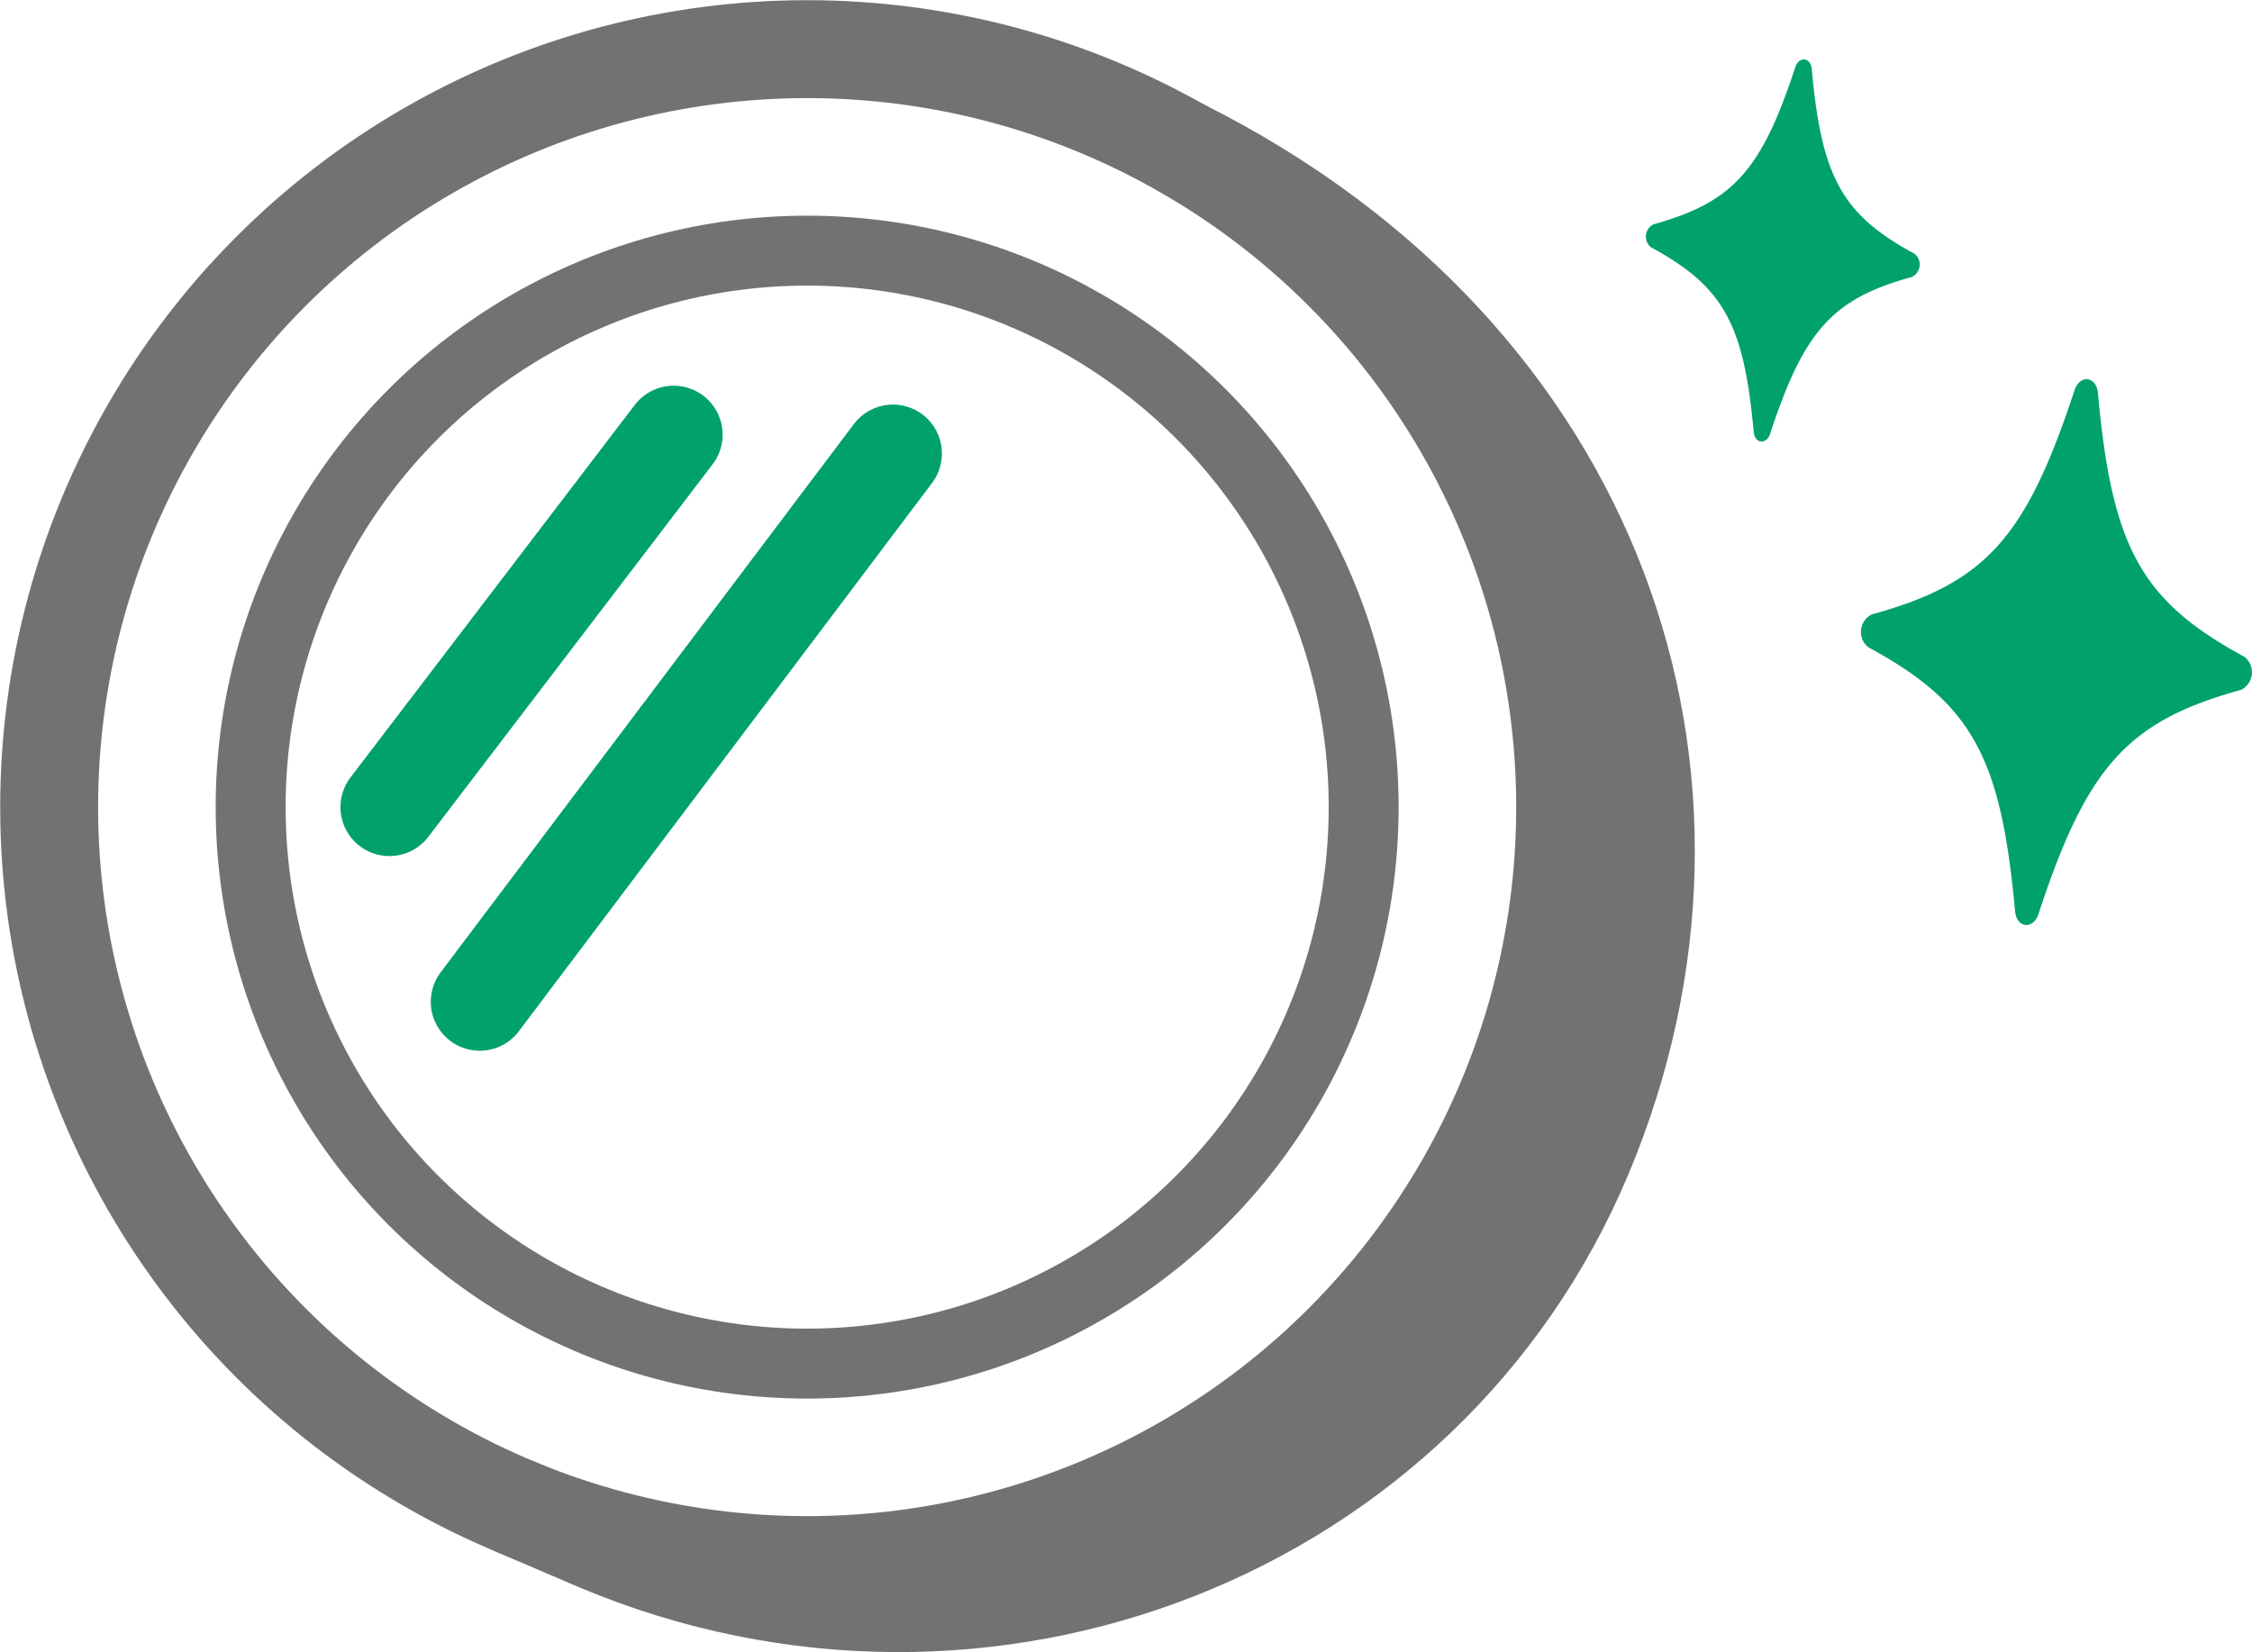
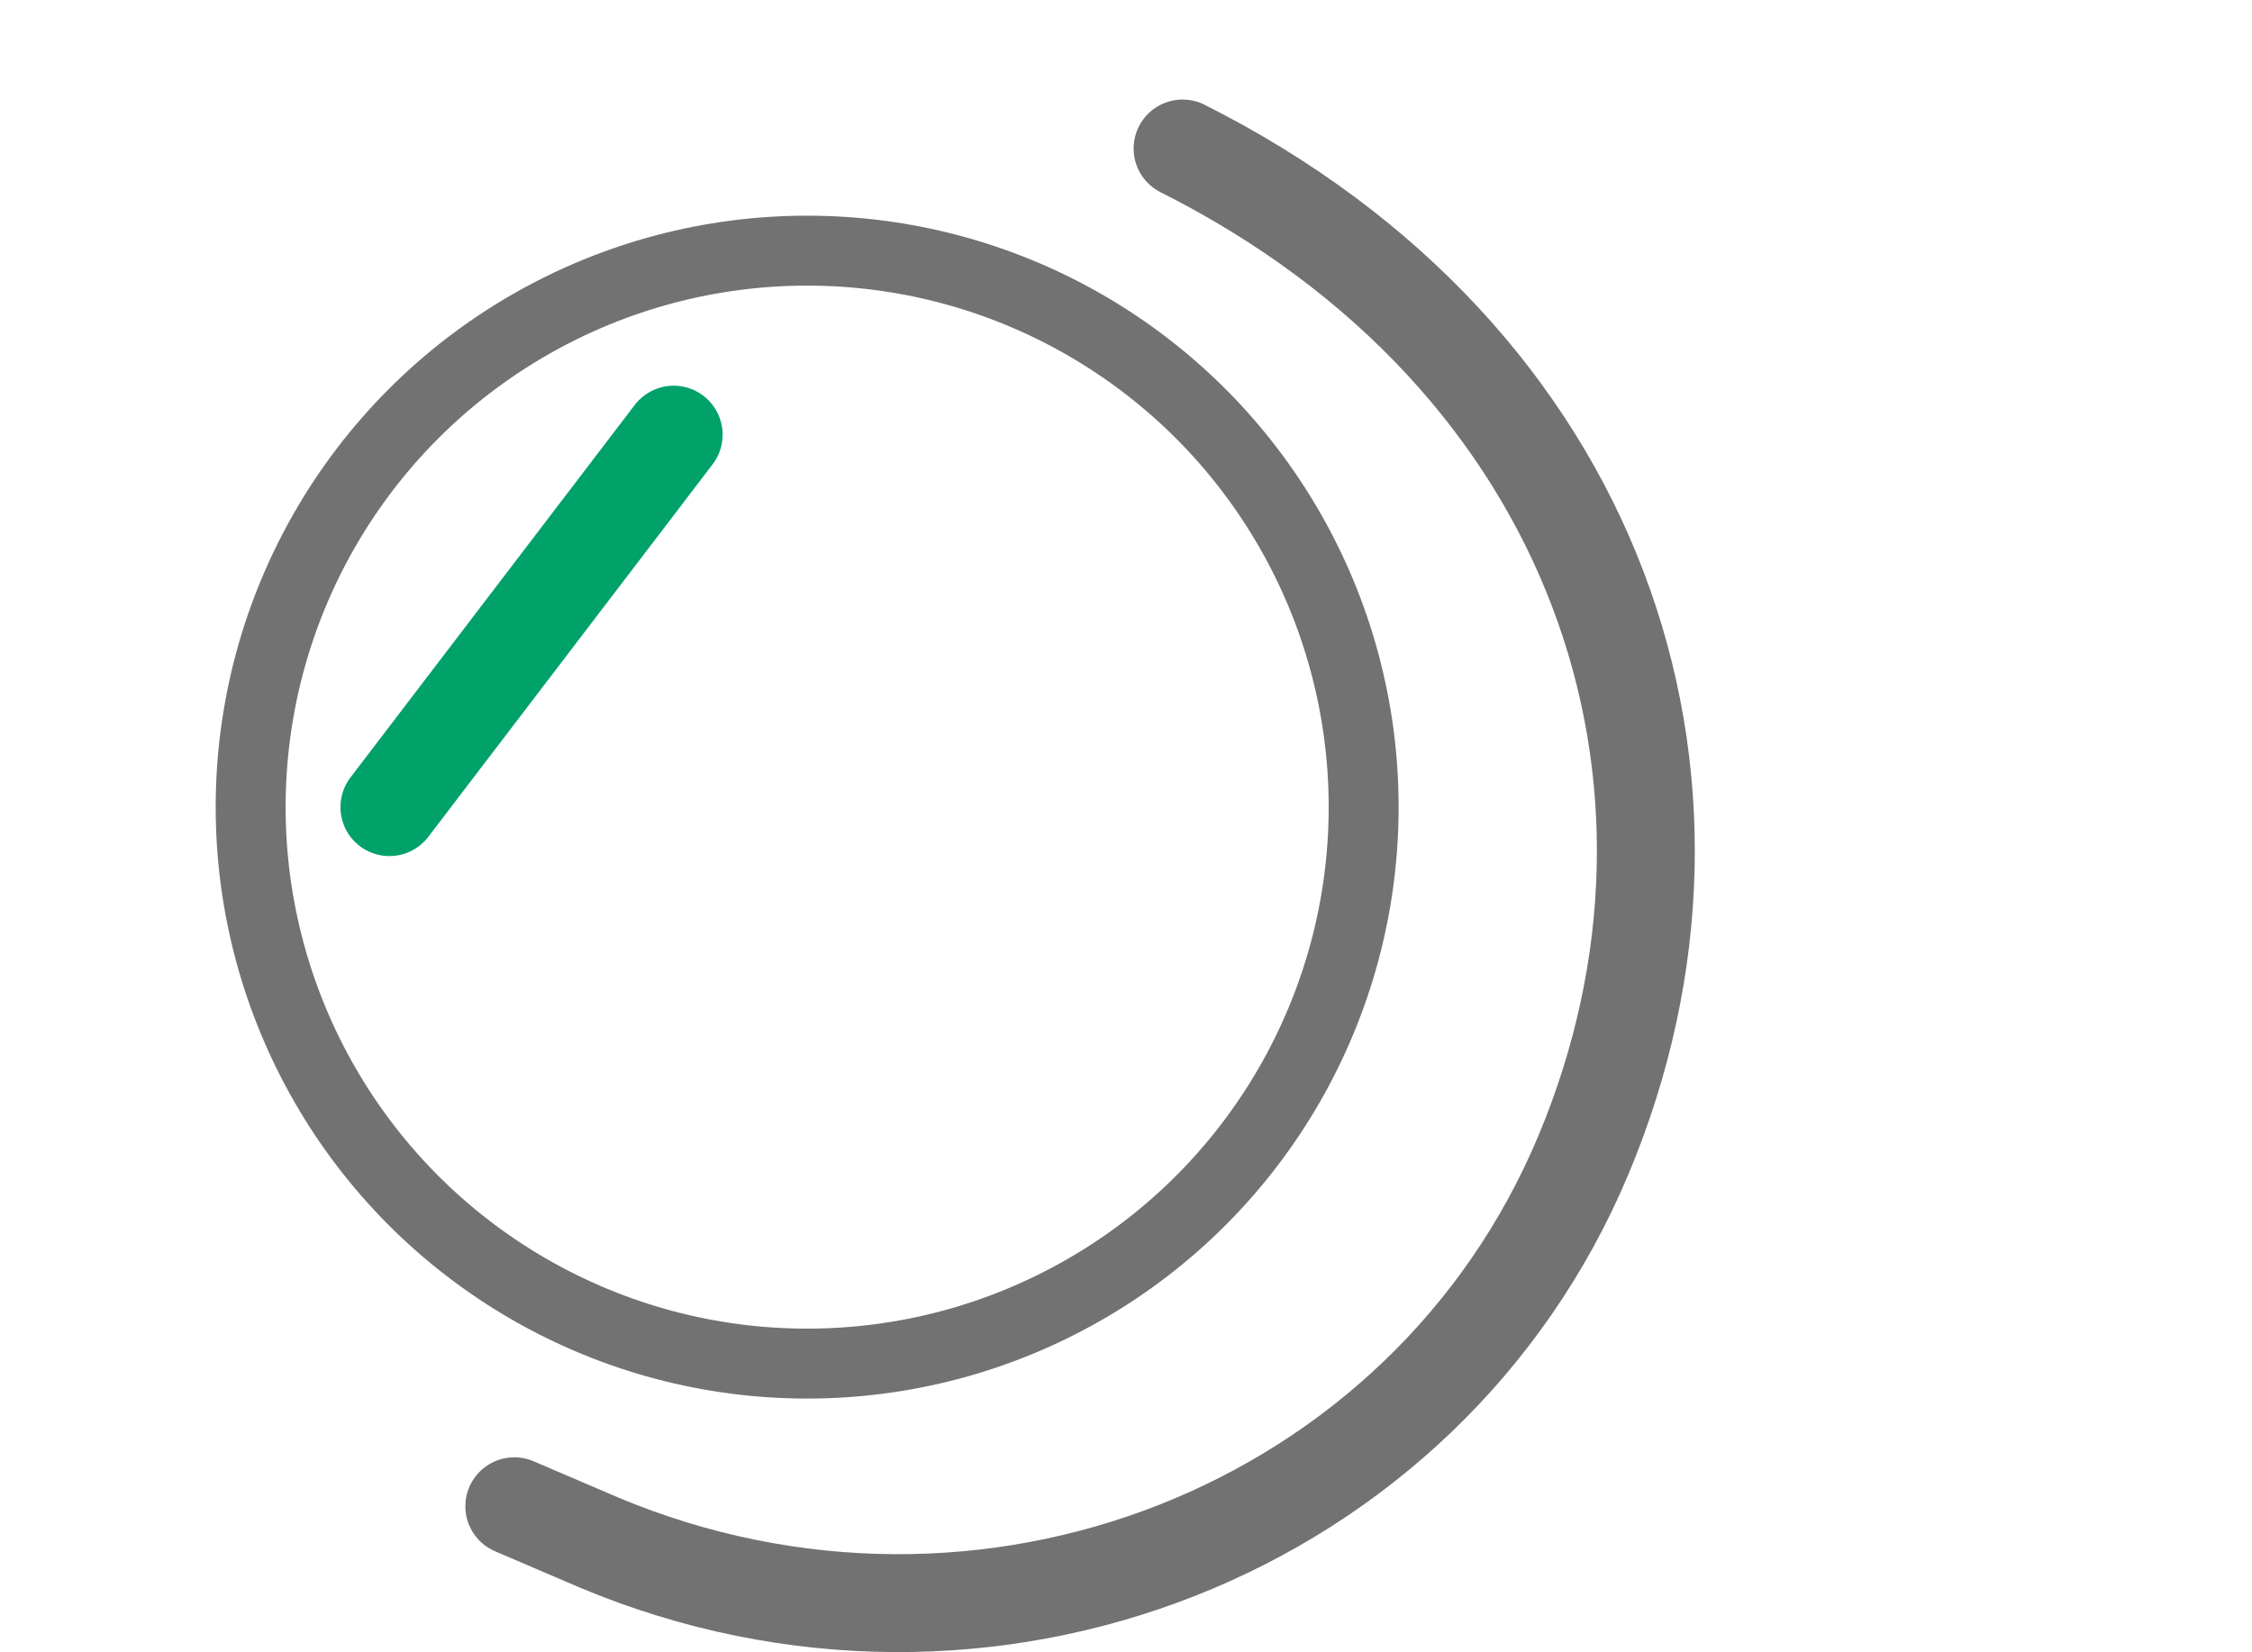
<svg xmlns="http://www.w3.org/2000/svg" viewBox="0 0 80.501 59.063">
  <defs>
    <style>
      .a {
        fill: #00a26a;
      }

      .b, .c, .d {
        fill: none;
        stroke-linecap: round;
      }

      .b, .c {
        stroke: #727272;
        stroke-linejoin: round;
      }

      .b, .d {
        stroke-width: 3.5px;
      }

      .c {
        stroke-width: 2.5px;
      }

      .d {
        stroke: #00a26a;
        stroke-miterlimit: 10;
      }
    </style>
  </defs>
  <g>
-     <path class="a" d="M80.111,24.661c-4.05,1.116-5.508,2.729-7.241,8.009-.189.577-.785.509-.84-.1-.5-5.534-1.555-7.434-5.249-9.434a.7.7,0,0,1,.134-1.173c4.049-1.116,5.507-2.73,7.24-8.009.19-.578.786-.509.84.1.5,5.534,1.556,7.434,5.25,9.434A.706.706,0,0,1,80.111,24.661Z" />
-     <path class="a" d="M68.345,9.9c-2.835.781-3.856,1.91-5.069,5.607-.132.4-.55.356-.588-.068-.349-3.874-1.089-5.2-3.675-6.6a.493.493,0,0,1,.094-.821C61.942,7.23,62.963,6.1,64.176,2.4c.132-.4.55-.357.588.067.349,3.874,1.089,5.205,3.675,6.605A.494.494,0,0,1,68.345,9.9Z" />
-     <circle class="b" cx="28.853" cy="28.853" r="27.096" />
    <circle class="c" cx="28.853" cy="28.853" r="19.893" />
    <path class="b" d="M18.385,53.846l3.035,1.3c13.8,5.781,29.556-.425,35.184-13.863s.51-28.518-14.331-35.974" />
-     <line class="d" x1="31.92" y1="16.213" x2="17.149" y2="35.812" />
    <line class="d" x1="24.081" y1="15.538" x2="13.92" y2="28.853" />
  </g>
</svg>